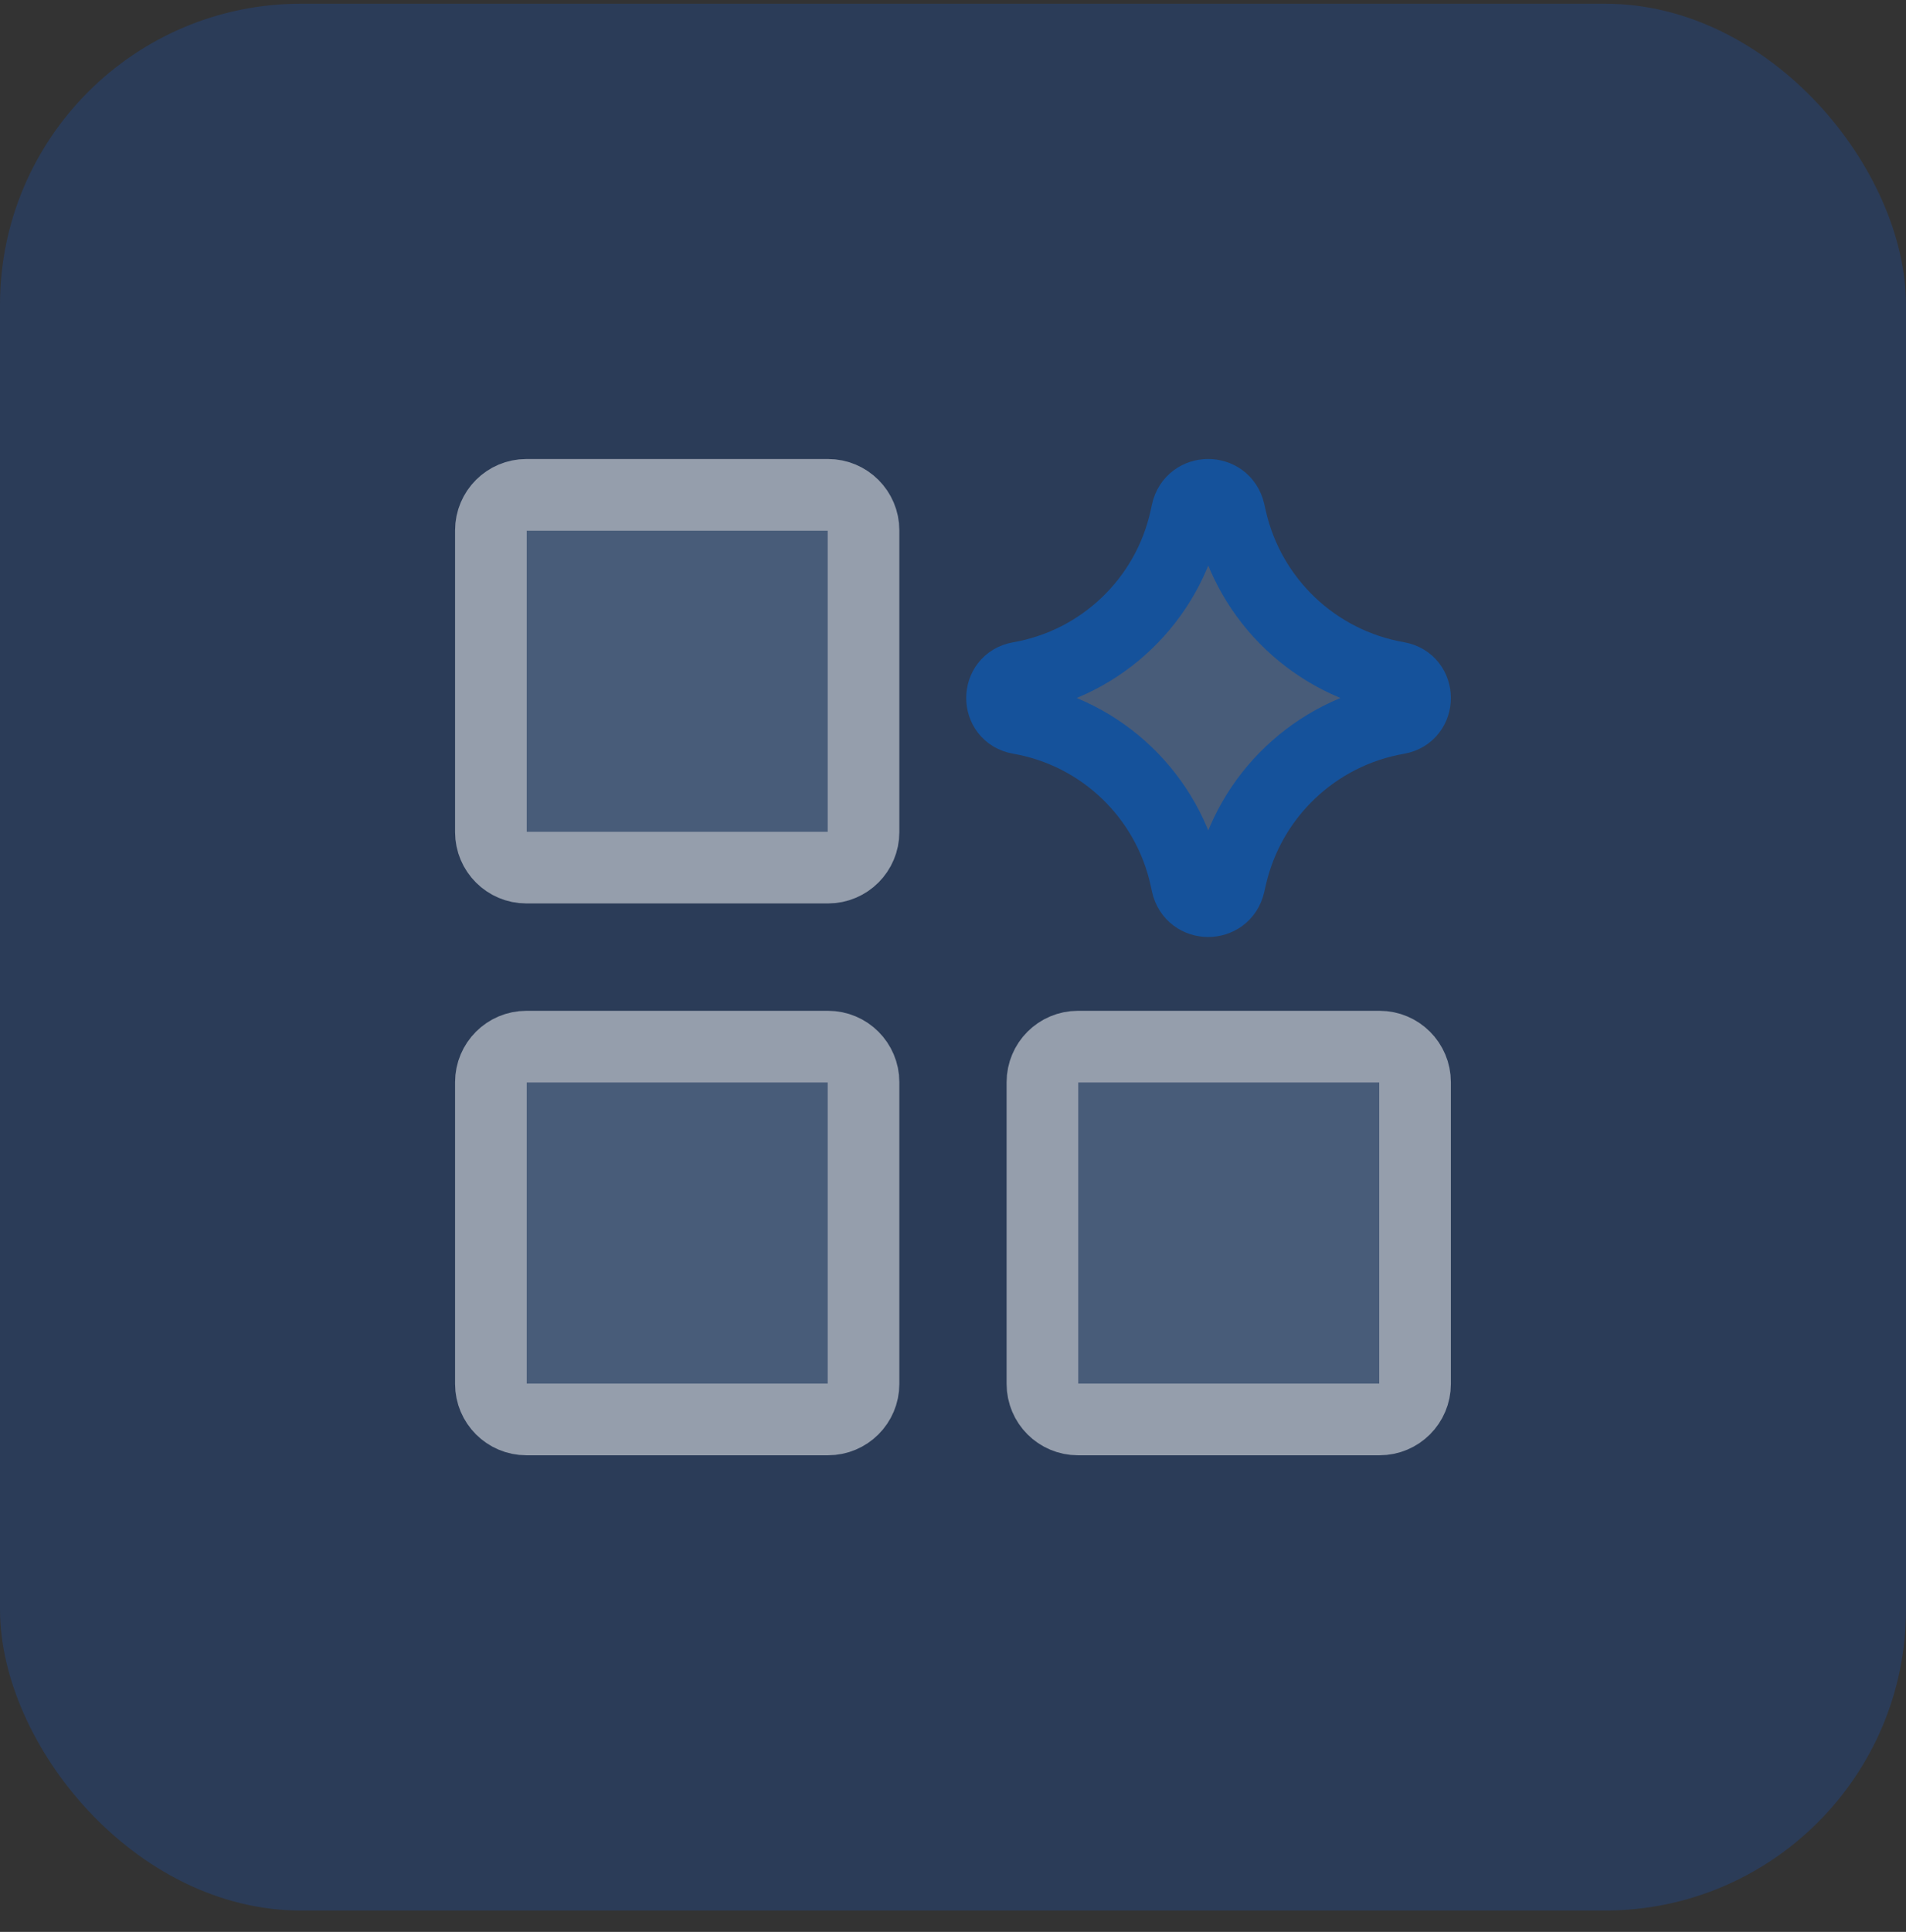
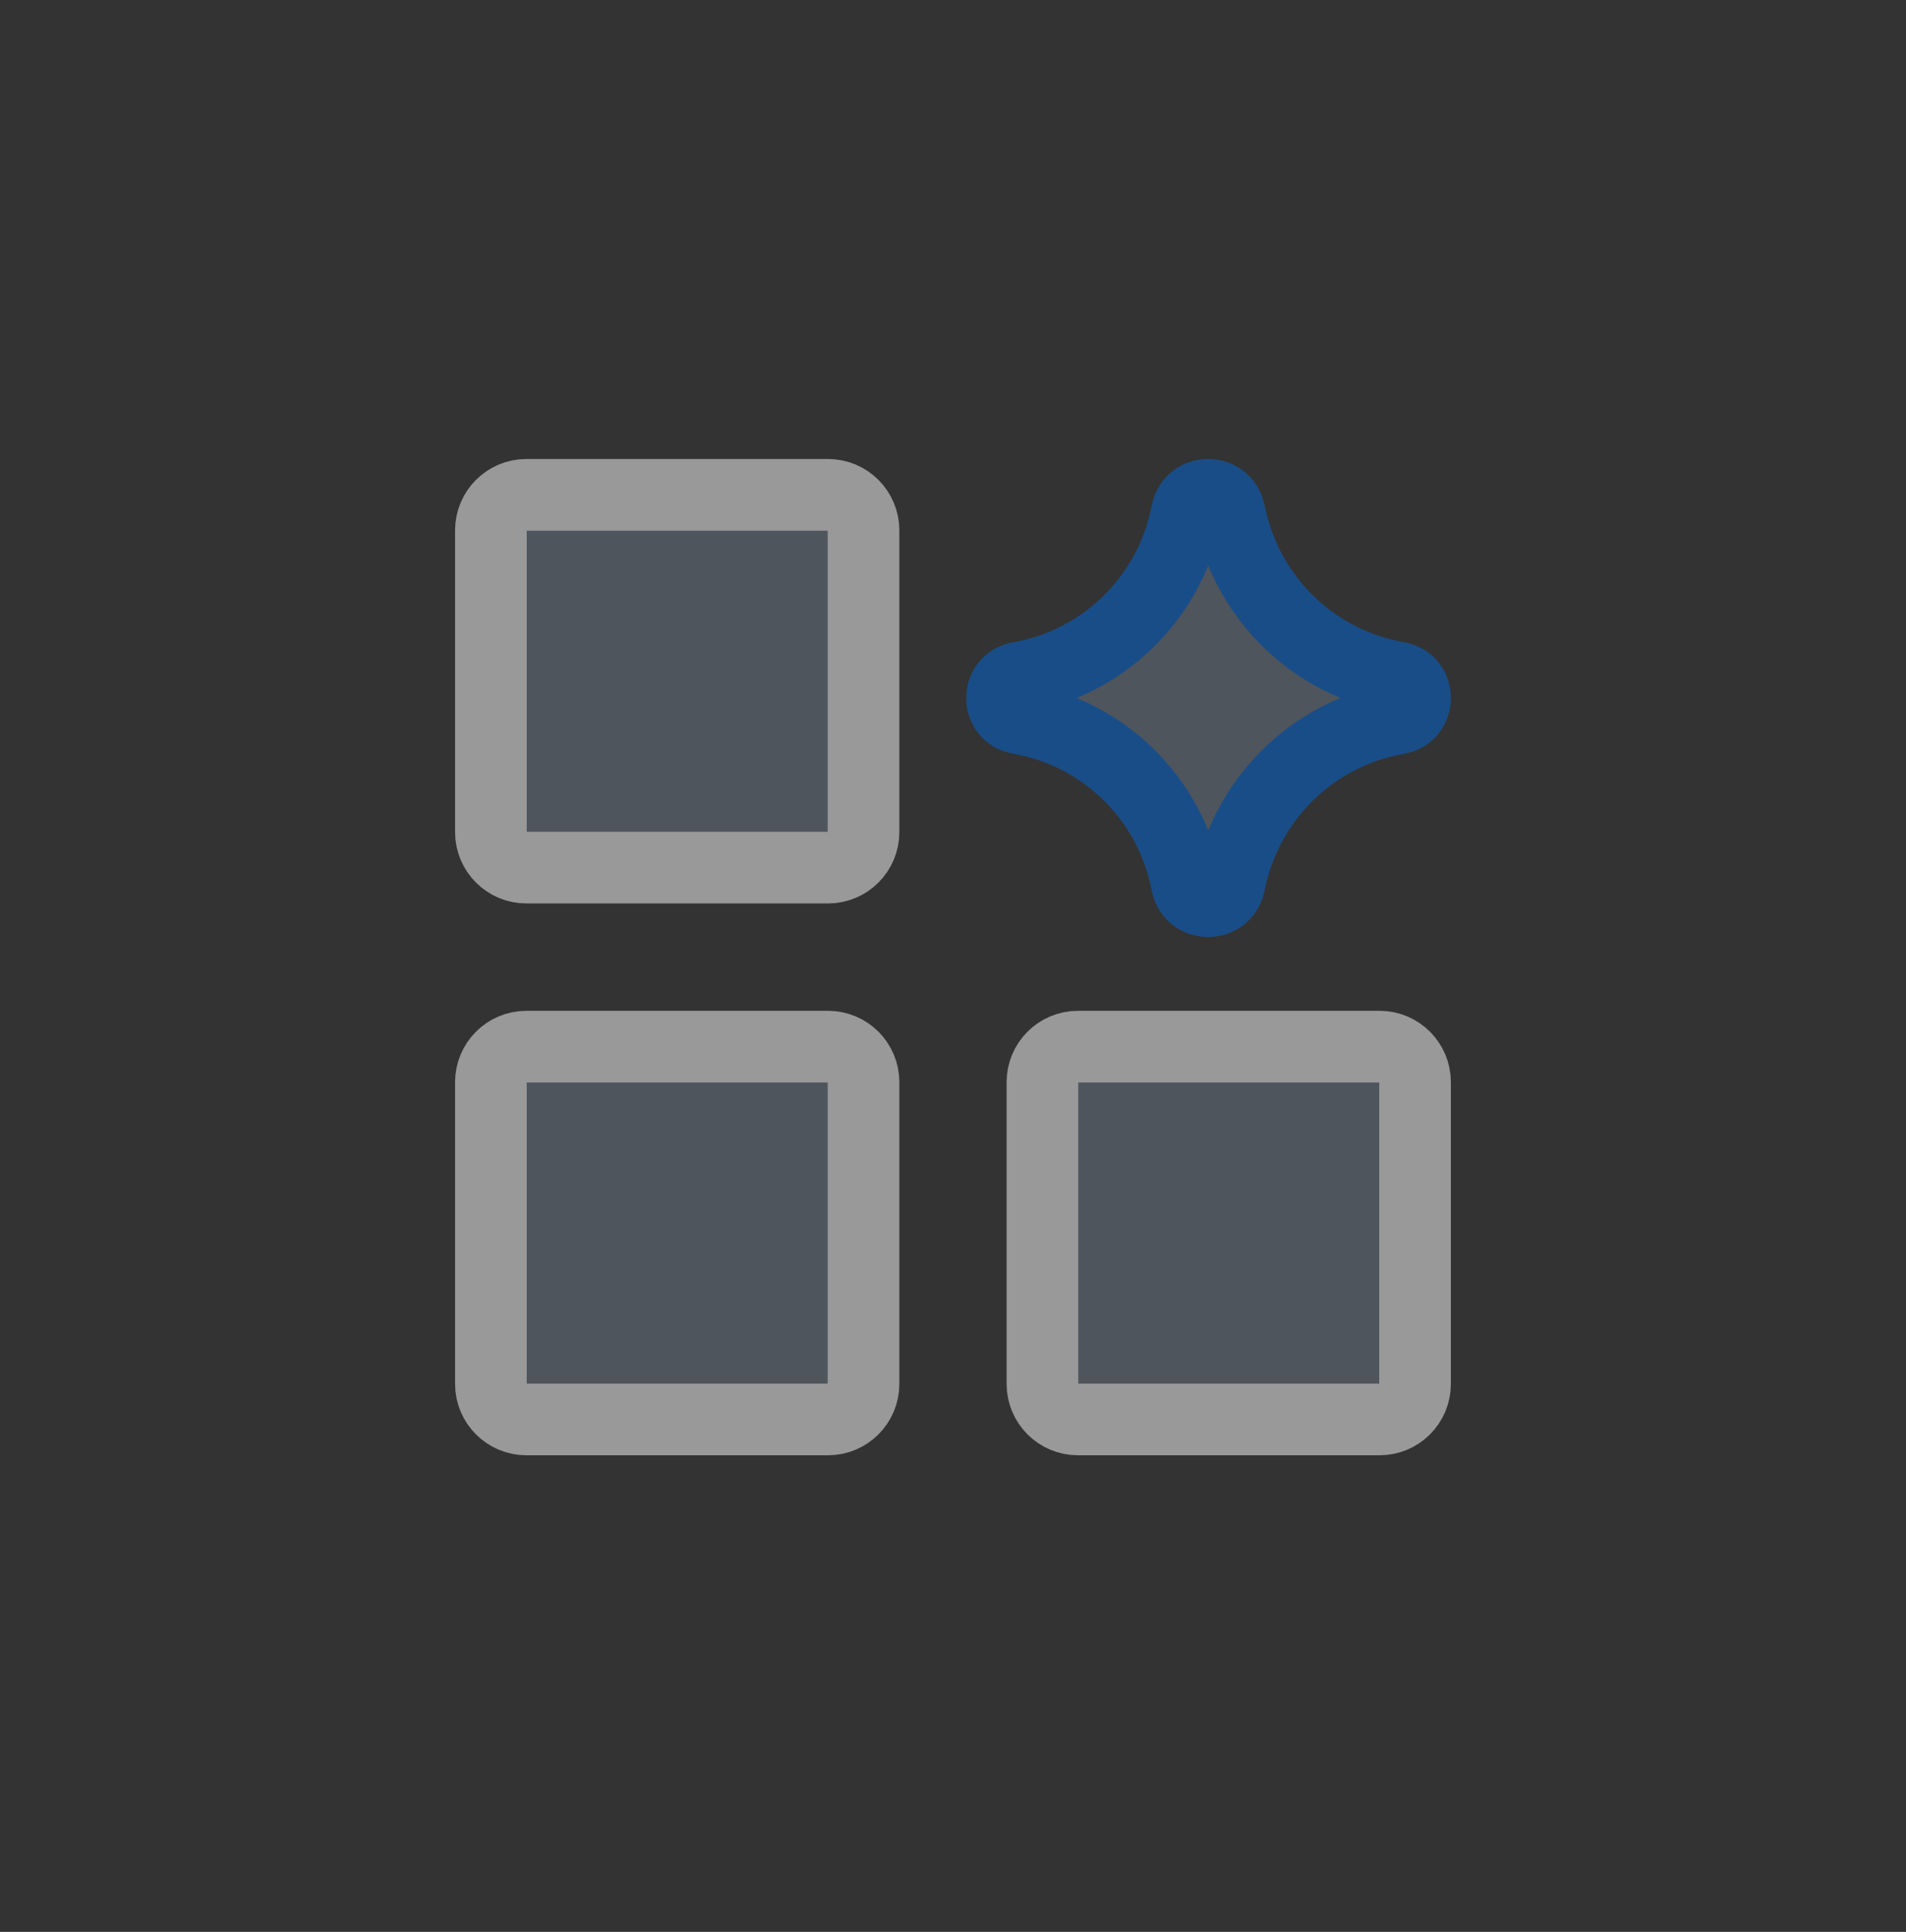
<svg xmlns="http://www.w3.org/2000/svg" width="76" height="77" viewBox="0 0 76 77" fill="none">
  <rect x="0" y="0" width="76" height="77" fill="#333333" stroke="none" />
-   <rect opacity="0.2" y="0.148" width="76" height="76" rx="12" fill="#0D60EC" />
  <g opacity="0.5" clip-path="url(#clip0_5302_472)">
    <path d="M33.017 41.716H20.989C20.208 41.716 19.574 42.35 19.574 43.131V55.159C19.574 55.94 20.208 56.574 20.989 56.574H33.017C33.798 56.574 34.432 55.94 34.432 55.159V43.131C34.432 42.35 33.798 41.716 33.017 41.716Z" fill="#BDDCFF" fill-opacity="0.4" />
    <path d="M55.009 41.716H42.981C42.2 41.716 41.566 42.35 41.566 43.131V55.159C41.566 55.94 42.2 56.574 42.981 56.574H55.009C55.791 56.574 56.424 55.94 56.424 55.159V43.131C56.424 42.35 55.791 41.716 55.009 41.716Z" fill="#BDDCFF" fill-opacity="0.4" />
    <path d="M33.017 19.723H20.989C20.208 19.723 19.574 20.356 19.574 21.138V33.165C19.574 33.947 20.208 34.58 20.989 34.58H33.017C33.798 34.58 34.432 33.947 34.432 33.165V21.138C34.432 20.356 33.798 19.723 33.017 19.723Z" fill="#BDDCFF" fill-opacity="0.4" />
    <path d="M33.017 41.716H20.989C20.208 41.716 19.574 42.35 19.574 43.131V55.159C19.574 55.94 20.208 56.574 20.989 56.574H33.017C33.798 56.574 34.432 55.94 34.432 55.159V43.131C34.432 42.35 33.798 41.716 33.017 41.716Z" stroke="white" stroke-width="2.857" stroke-linecap="round" stroke-linejoin="round" />
    <path d="M55.009 41.716H42.981C42.2 41.716 41.566 42.35 41.566 43.131V55.159C41.566 55.94 42.2 56.574 42.981 56.574H55.009C55.791 56.574 56.424 55.94 56.424 55.159V43.131C56.424 42.35 55.791 41.716 55.009 41.716Z" stroke="white" stroke-width="2.857" stroke-linecap="round" stroke-linejoin="round" />
-     <path d="M33.017 19.723H20.989C20.208 19.723 19.574 20.356 19.574 21.138V33.165C19.574 33.947 20.208 34.58 20.989 34.58H33.017C33.798 34.58 34.432 33.947 34.432 33.165V21.138C34.432 20.356 33.798 19.723 33.017 19.723Z" stroke="white" stroke-width="2.857" stroke-linecap="round" stroke-linejoin="round" />
+     <path d="M33.017 19.723H20.989C20.208 19.723 19.574 20.356 19.574 21.138V33.165C19.574 33.947 20.208 34.58 20.989 34.58H33.017C33.798 34.58 34.432 33.947 34.432 33.165V21.138C34.432 20.356 33.798 19.723 33.017 19.723" stroke="white" stroke-width="2.857" stroke-linecap="round" stroke-linejoin="round" />
    <path d="M40.639 28.632C39.728 28.474 39.728 27.167 40.639 27.008C43.938 26.434 46.561 23.922 47.277 20.651L47.332 20.401C47.529 19.501 48.81 19.495 49.015 20.393L49.082 20.685C49.824 23.941 52.448 26.432 55.738 27.004C56.653 27.163 56.653 28.477 55.738 28.636C52.448 29.208 49.824 31.7 49.082 34.955L49.015 35.247C48.81 36.145 47.529 36.139 47.332 35.24L47.277 34.989C46.561 31.718 43.938 29.206 40.639 28.632Z" fill="#BDDCFF" fill-opacity="0.4" />
    <path d="M40.639 28.632C39.728 28.474 39.728 27.167 40.639 27.008C43.938 26.434 46.561 23.922 47.277 20.651L47.332 20.401C47.529 19.501 48.81 19.495 49.015 20.393L49.082 20.685C49.824 23.941 52.448 26.432 55.738 27.004C56.653 27.163 56.653 28.477 55.738 28.636C52.448 29.208 49.824 31.7 49.082 34.955L49.015 35.247C48.81 36.145 47.529 36.139 47.332 35.24L47.277 34.989C46.561 31.718 43.938 29.206 40.639 28.632Z" stroke="#0067DD" stroke-width="2.857" stroke-linecap="round" stroke-linejoin="round" />
  </g>
  <defs>
    <clipPath id="clip0_5302_472">
      <rect width="40" height="40" fill="white" transform="translate(18 18.148)" />
    </clipPath>
  </defs>
</svg>